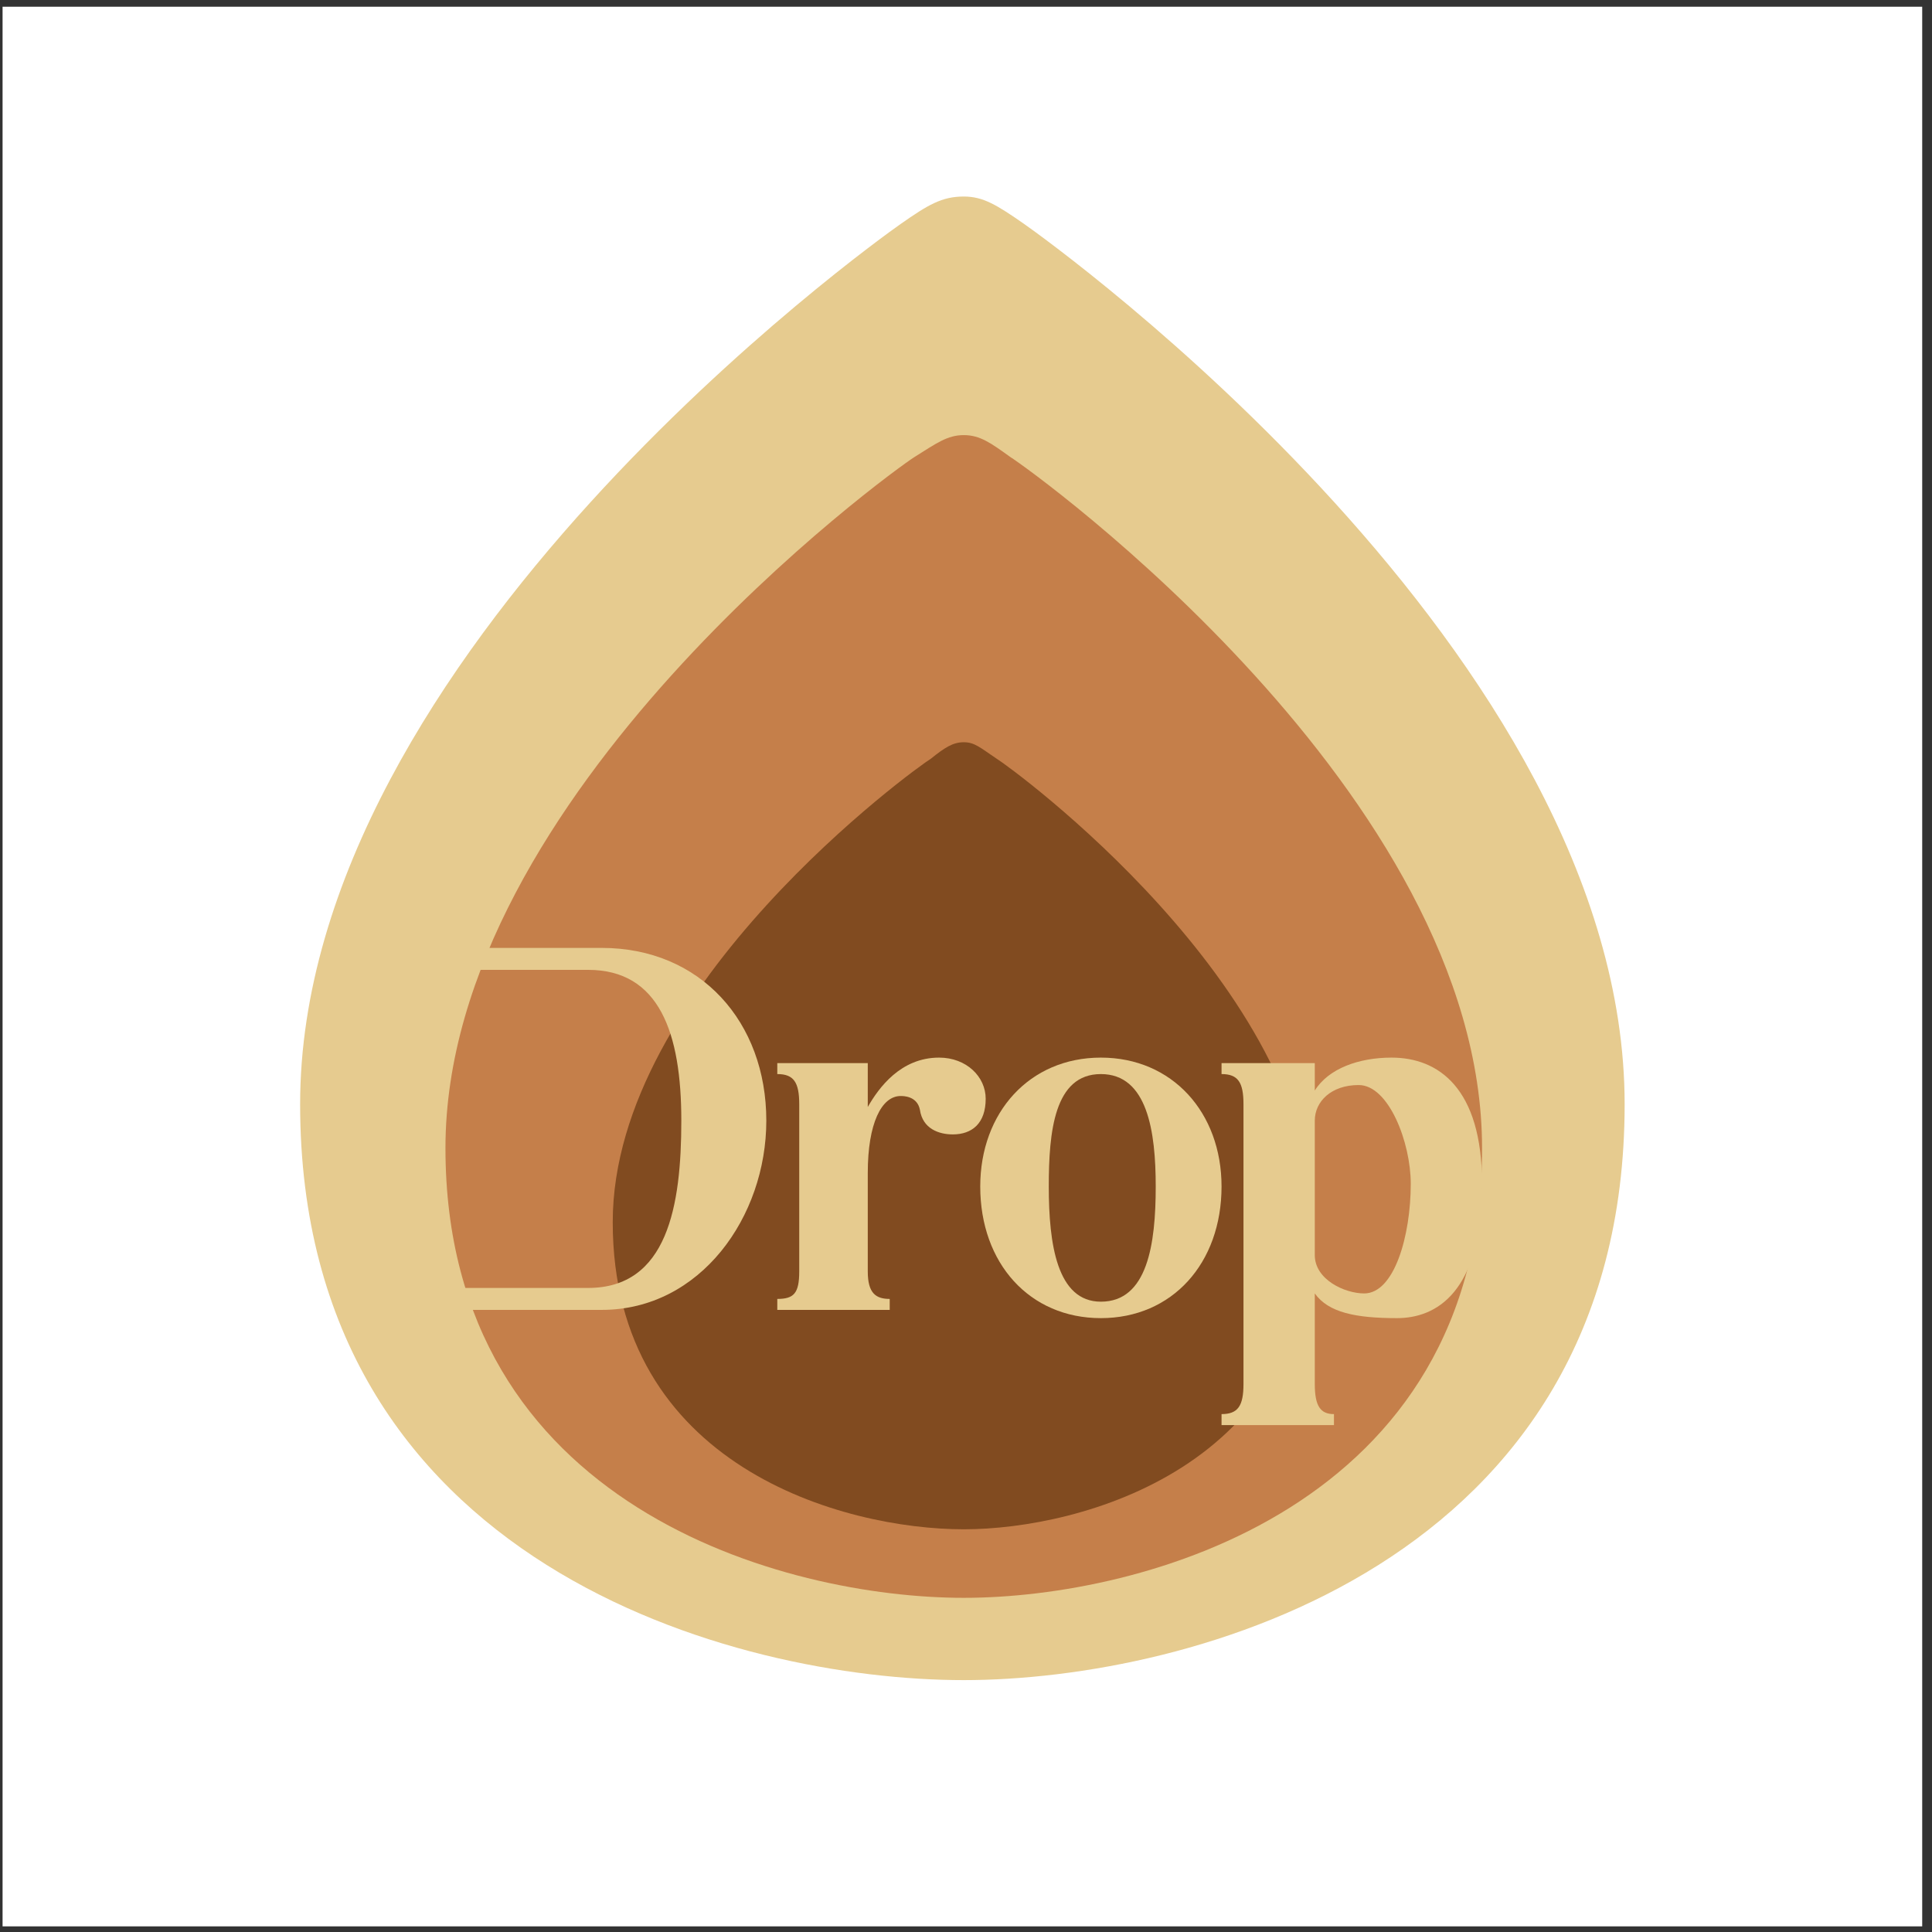
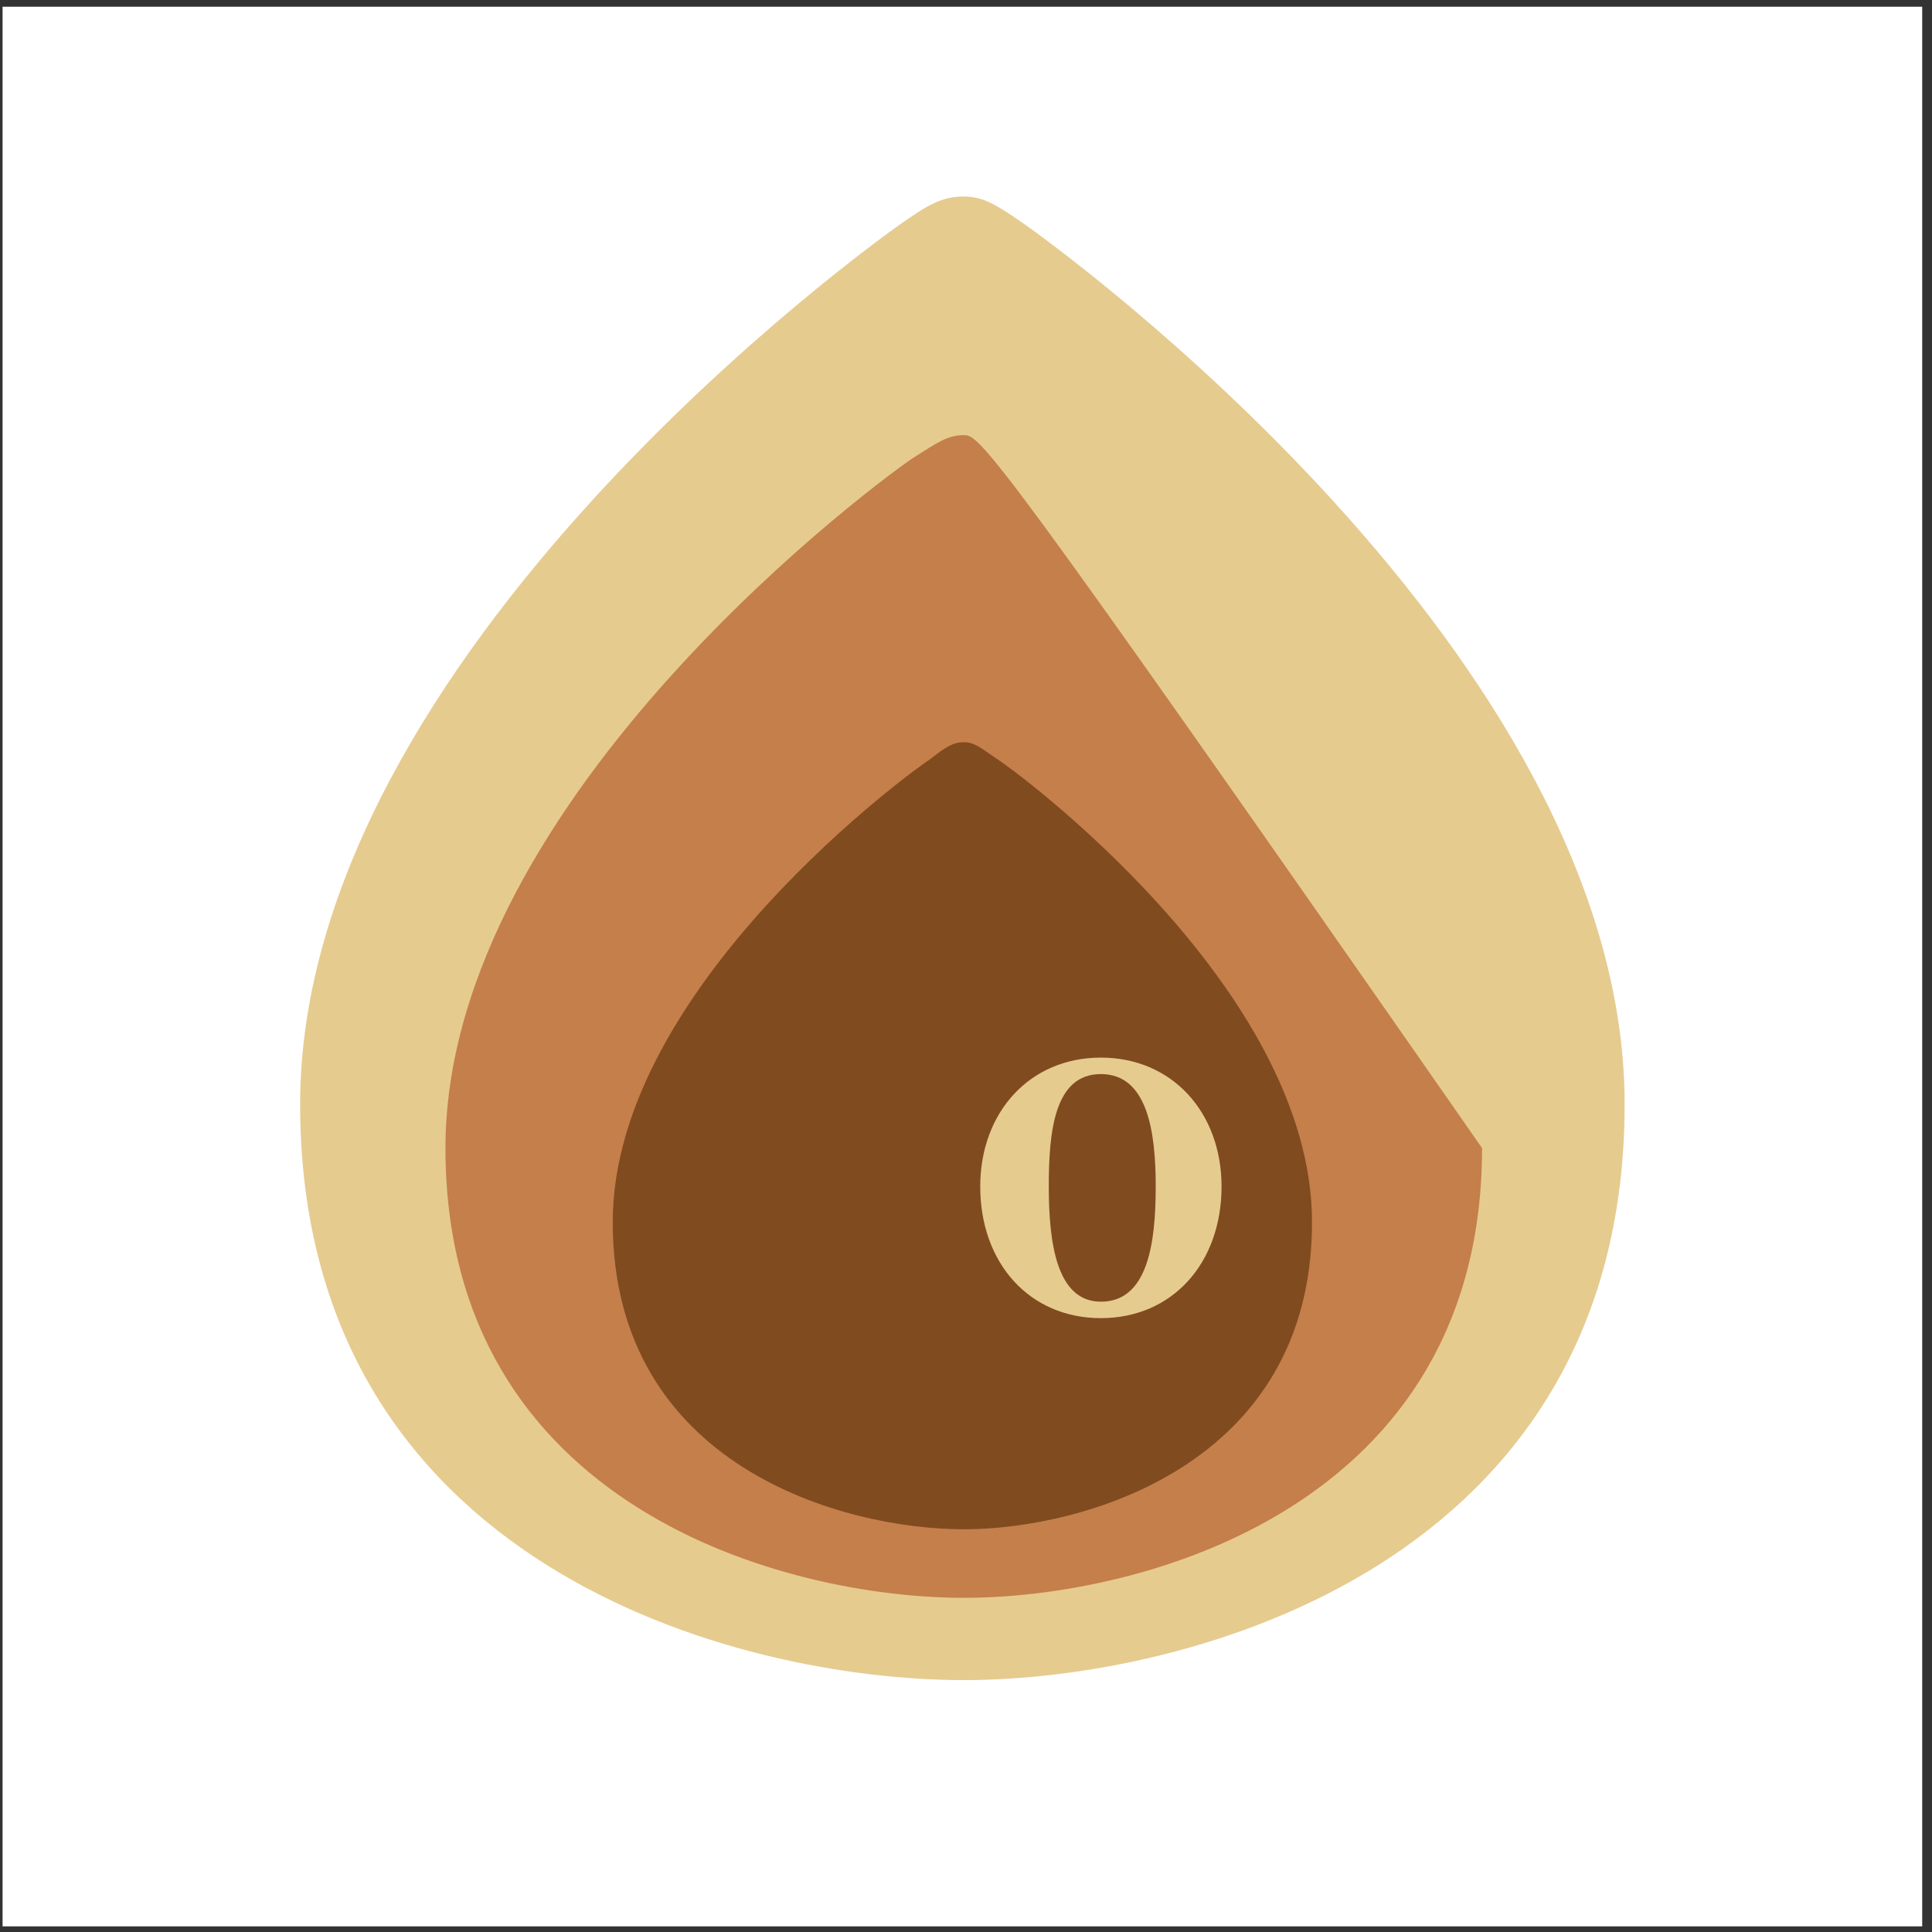
<svg xmlns="http://www.w3.org/2000/svg" width="194pt" height="194pt" viewBox="0 0 194 194" version="1.1">
  <rect x="0" y="0" width="194" height="194" fill="#333333" stroke="none" />
  <g id="surface1">
    <path style=" stroke:none;fill-rule:evenodd;fill:rgb(100%,100%,100%);fill-opacity:1;" d="M 0.258 0.676 L 193.016 0.676 L 193.016 193.434 L 0.258 193.434 L 0.258 0.676 " />
    <path style=" stroke:none;fill-rule:evenodd;fill:rgb(90.199%,79.599%,56.099%);fill-opacity:1;" d="M 96.777 168.707 C 119.355 168.707 163.137 157.141 163.137 110.879 C 163.137 65.723 105.59 24.414 102.836 22.488 C 100.078 20.562 98.703 19.734 96.777 19.734 C 94.574 19.734 93.195 20.562 90.441 22.488 C 87.688 24.414 30.137 65.723 30.137 110.879 C 30.137 157.141 73.922 168.707 96.777 168.707 " />
-     <path style=" stroke:none;fill-rule:evenodd;fill:rgb(77.299%,49.799%,28.999%);fill-opacity:1;" d="M 96.777 160.445 C 114.676 160.445 148.82 151.359 148.82 115.285 C 148.82 79.766 103.66 47.27 101.457 45.895 C 99.531 44.516 98.43 43.691 96.777 43.691 C 95.125 43.691 94.023 44.516 91.82 45.895 C 89.617 47.27 44.73 79.766 44.73 115.285 C 44.73 151.359 78.879 160.445 96.777 160.445 " />
+     <path style=" stroke:none;fill-rule:evenodd;fill:rgb(77.299%,49.799%,28.999%);fill-opacity:1;" d="M 96.777 160.445 C 114.676 160.445 148.82 151.359 148.82 115.285 C 99.531 44.516 98.43 43.691 96.777 43.691 C 95.125 43.691 94.023 44.516 91.82 45.895 C 89.617 47.27 44.73 79.766 44.73 115.285 C 44.73 151.359 78.879 160.445 96.777 160.445 " />
    <path style=" stroke:none;fill-rule:evenodd;fill:rgb(50.6%,29.399%,12.5%);fill-opacity:1;" d="M 96.777 153.562 C 108.617 153.562 131.746 147.227 131.746 122.719 C 131.746 99.039 101.457 77.012 100.078 76.184 C 98.43 75.082 97.875 74.531 96.777 74.531 C 95.676 74.531 94.848 75.082 93.473 76.184 C 92.094 77.012 61.527 99.039 61.527 122.719 C 61.527 147.227 84.66 153.562 96.777 153.562 " />
-     <path style=" stroke:none;fill-rule:evenodd;fill:rgb(90.199%,79.599%,56.099%);fill-opacity:1;" d="M 54.645 97.387 L 47.484 97.387 C 47.484 97.387 46.383 99.59 45.559 103.168 L 45.559 100.691 C 45.559 98.215 43.629 96.285 40.602 96.285 L 40.602 95.184 L 60.426 95.184 C 70.34 95.184 76.949 102.621 76.949 112.531 C 76.949 122.168 70.34 131.531 60.426 131.531 L 40.602 131.531 L 40.602 130.43 C 43.629 130.43 45.559 128.504 45.559 126.027 L 45.559 125.199 C 46.109 127.953 46.66 129.328 46.66 129.328 L 59.051 129.328 C 67.035 129.328 68.414 121.07 68.414 112.531 C 68.414 103.719 66.211 97.387 59.051 97.387 L 54.645 97.387 " />
-     <path style=" stroke:none;fill-rule:evenodd;fill:rgb(90.199%,79.599%,56.099%);fill-opacity:1;" d="M 90.441 110.055 C 88.516 110.055 87.137 112.809 87.137 117.766 L 87.137 127.676 C 87.137 129.879 87.965 130.43 89.34 130.43 L 89.34 131.531 L 78.051 131.531 L 78.051 130.43 C 79.703 130.43 80.254 129.879 80.254 127.676 L 80.254 110.879 C 80.254 108.676 79.703 107.852 78.051 107.852 L 78.051 106.75 L 87.137 106.75 L 87.137 111.156 C 88.238 109.227 90.441 106.199 94.297 106.199 C 97.051 106.199 98.977 108.125 98.977 110.328 C 98.977 112.809 97.602 113.91 95.676 113.91 C 94.297 113.91 92.645 113.359 92.371 111.43 C 92.094 110.055 90.719 110.055 90.441 110.055 " />
    <path style=" stroke:none;fill-rule:evenodd;fill:rgb(90.199%,79.599%,56.099%);fill-opacity:1;" d="M 98.43 119.141 C 98.43 111.707 103.383 106.199 110.543 106.199 C 117.703 106.199 122.66 111.707 122.66 119.141 C 122.66 126.852 117.703 132.359 110.543 132.359 C 103.383 132.359 98.43 126.852 98.43 119.141 Z M 105.312 119.141 C 105.312 124.922 106.137 130.707 110.543 130.707 C 115.227 130.707 116.051 124.922 116.051 119.141 C 116.051 113.633 115.227 107.852 110.543 107.852 C 105.863 107.852 105.312 113.633 105.312 119.141 " />
-     <path style=" stroke:none;fill-rule:evenodd;fill:rgb(90.199%,79.599%,56.099%);fill-opacity:1;" d="M 132.023 106.75 L 132.023 109.504 C 133.398 107.301 136.43 106.199 139.73 106.199 C 144.414 106.199 148.82 109.227 148.82 118.867 C 148.82 129.879 144.141 132.359 140.285 132.359 C 136.152 132.359 133.398 131.809 132.023 129.879 L 132.023 138.969 C 132.023 141.168 132.574 141.996 133.949 141.996 L 133.949 143.098 L 122.66 143.098 L 122.66 141.996 C 124.312 141.996 124.863 141.168 124.863 138.969 L 124.863 110.879 C 124.863 108.676 124.312 107.852 122.66 107.852 L 122.66 106.75 Z M 132.023 112.531 L 132.023 126.027 C 132.023 128.504 135.051 129.879 136.98 129.879 C 140.008 129.879 141.66 124.098 141.66 118.867 C 141.66 114.734 139.457 108.953 136.43 108.953 C 133.676 108.953 132.023 110.605 132.023 112.531 " />
  </g>
</svg>